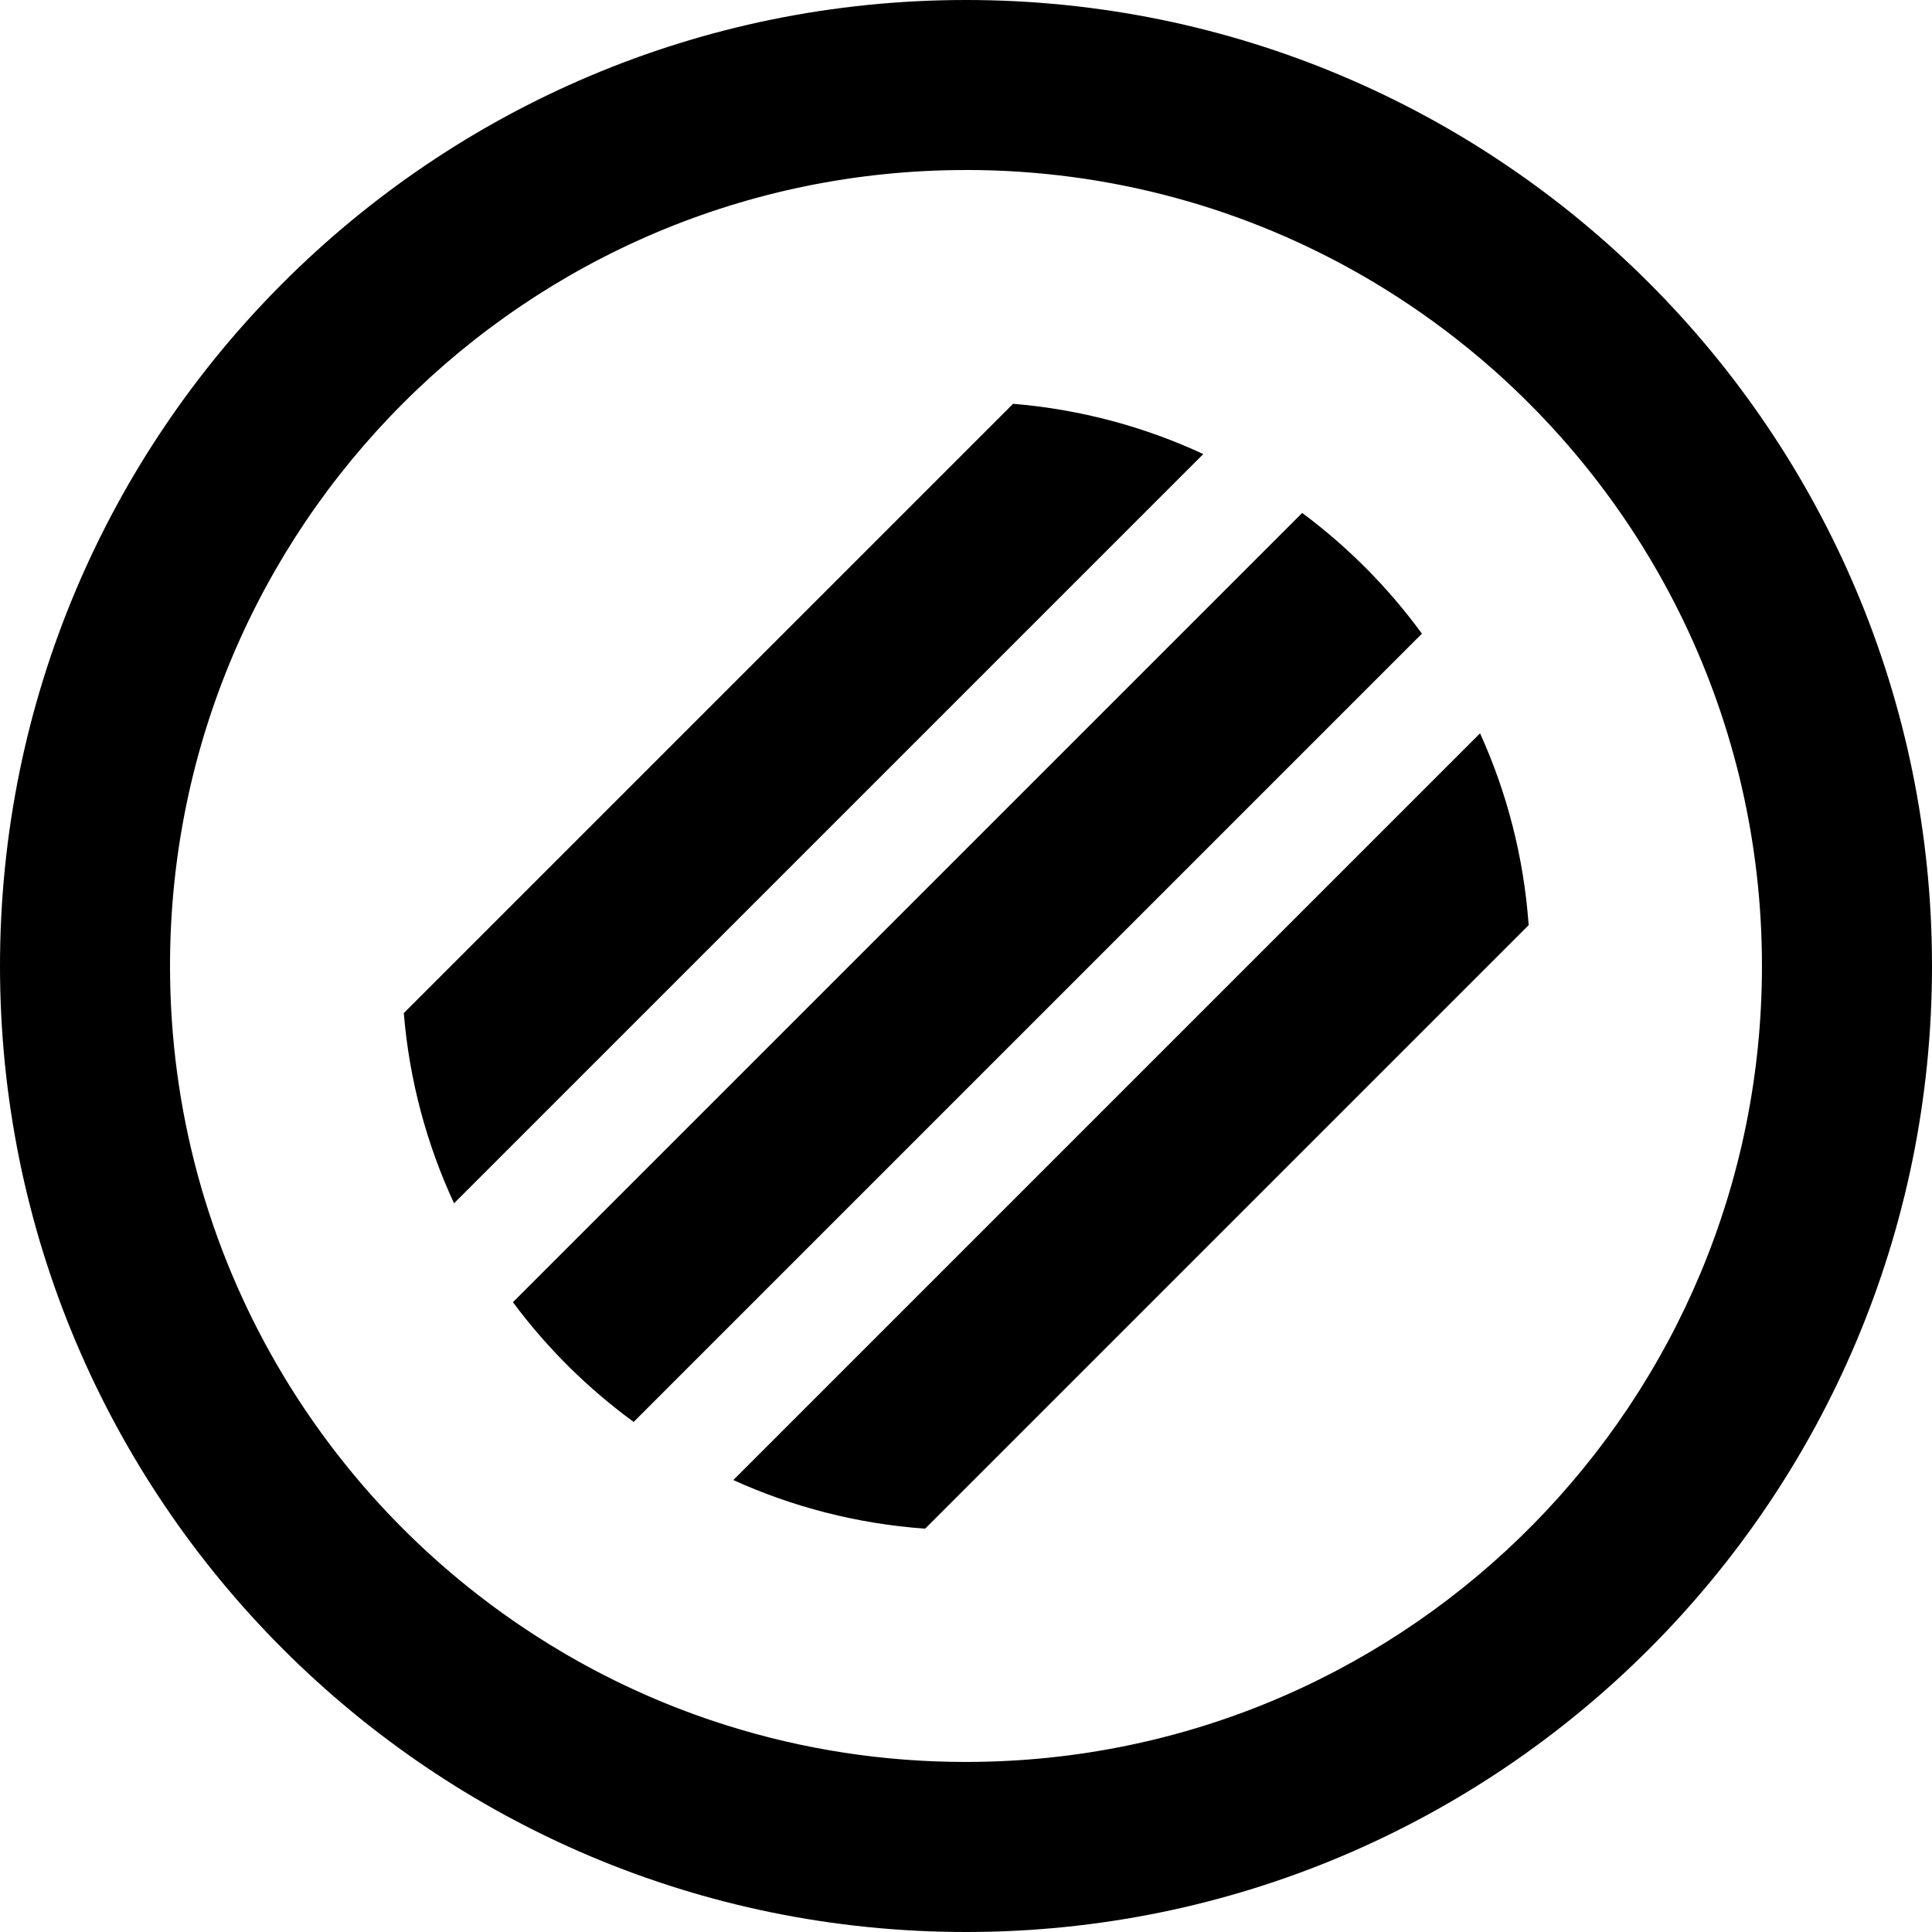
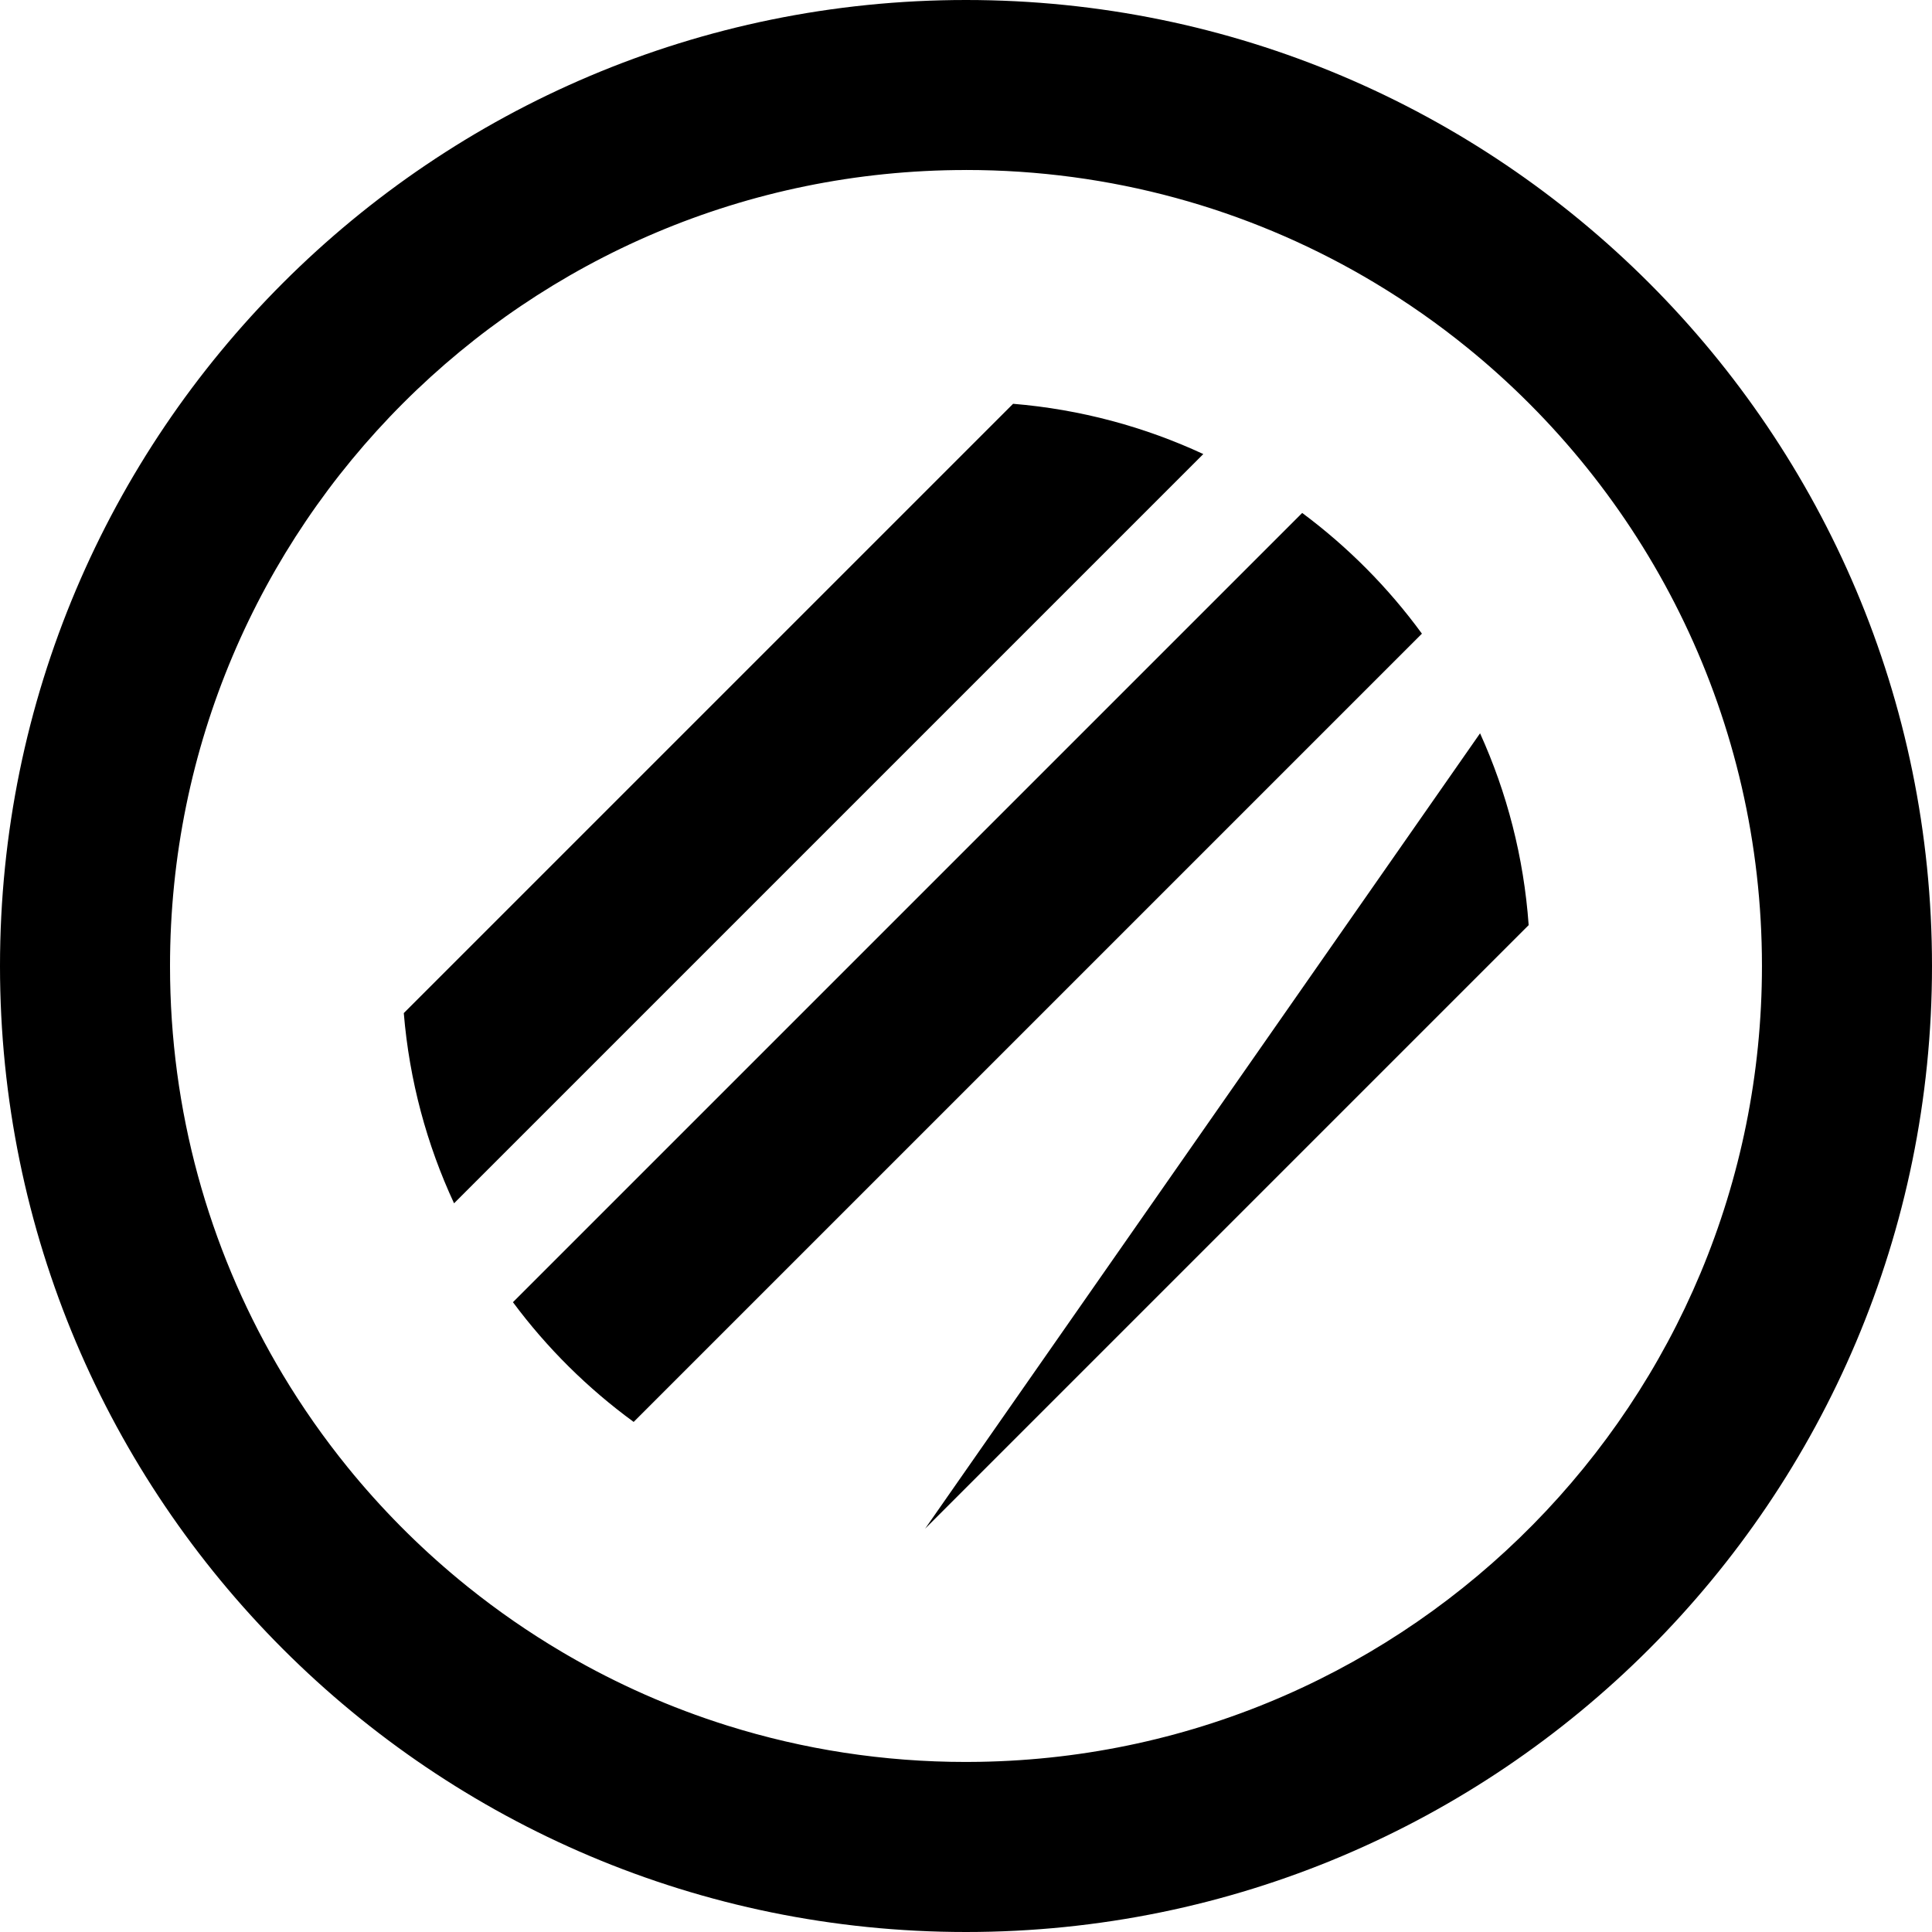
<svg xmlns="http://www.w3.org/2000/svg" height="64" viewBox="0 0 64 64" width="64">
-   <path d="m197 125c17.673 0 32 14.327 32 32s-14.327 32-32 32-32-14.327-32-32 14.327-32 32-32zm0 5.632c-14.563 0-26.368 11.805-26.368 26.368 0 4.806 1.286 9.311 3.532 13.191l.203.345c.645 1.077 1.366 2.104 2.153 3.074l.197.24c1.123 1.35 2.378 2.586 3.745 3.688l.051.041c.976.783 2.008 1.497 3.091 2.137l.204.12c1.646.953 3.405 1.733 5.251 2.315l.058.018c2.489.779 5.137 1.198 7.882 1.198l.436-.004c14.362-.233 25.932-11.947 25.932-26.364 0-8.155-3.702-15.445-9.517-20.282l-.24-.197c-.97-.788-1.998-1.508-3.075-2.154l-.344-.203c-3.88-2.246-8.385-3.532-13.191-3.532zm17.029 18.66c.889 1.961 1.449 4.102 1.61 6.354l-19.993 19.993c-2.252-.161-4.393-.721-6.354-1.61zm-5.892-7.3c1.514 1.126 2.853 2.475 3.966 3.999l-26.112 26.112c-1.524-1.113-2.874-2.451-3.999-3.966zm-9.577-3.616c2.235.185 4.358.763 6.301 1.665l-24.82 24.82c-.902-1.942-1.48-4.066-1.665-6.301z" transform="translate(-165 -125)" />
+   <path d="m197 125c17.673 0 32 14.327 32 32s-14.327 32-32 32-32-14.327-32-32 14.327-32 32-32zm0 5.632c-14.563 0-26.368 11.805-26.368 26.368 0 4.806 1.286 9.311 3.532 13.191l.203.345c.645 1.077 1.366 2.104 2.153 3.074l.197.24c1.123 1.35 2.378 2.586 3.745 3.688l.051.041c.976.783 2.008 1.497 3.091 2.137l.204.12c1.646.953 3.405 1.733 5.251 2.315l.058.018c2.489.779 5.137 1.198 7.882 1.198l.436-.004c14.362-.233 25.932-11.947 25.932-26.364 0-8.155-3.702-15.445-9.517-20.282l-.24-.197c-.97-.788-1.998-1.508-3.075-2.154l-.344-.203c-3.88-2.246-8.385-3.532-13.191-3.532zm17.029 18.66c.889 1.961 1.449 4.102 1.61 6.354l-19.993 19.993zm-5.892-7.3c1.514 1.126 2.853 2.475 3.966 3.999l-26.112 26.112c-1.524-1.113-2.874-2.451-3.999-3.966zm-9.577-3.616c2.235.185 4.358.763 6.301 1.665l-24.82 24.82c-.902-1.942-1.48-4.066-1.665-6.301z" transform="translate(-165 -125)" />
</svg>